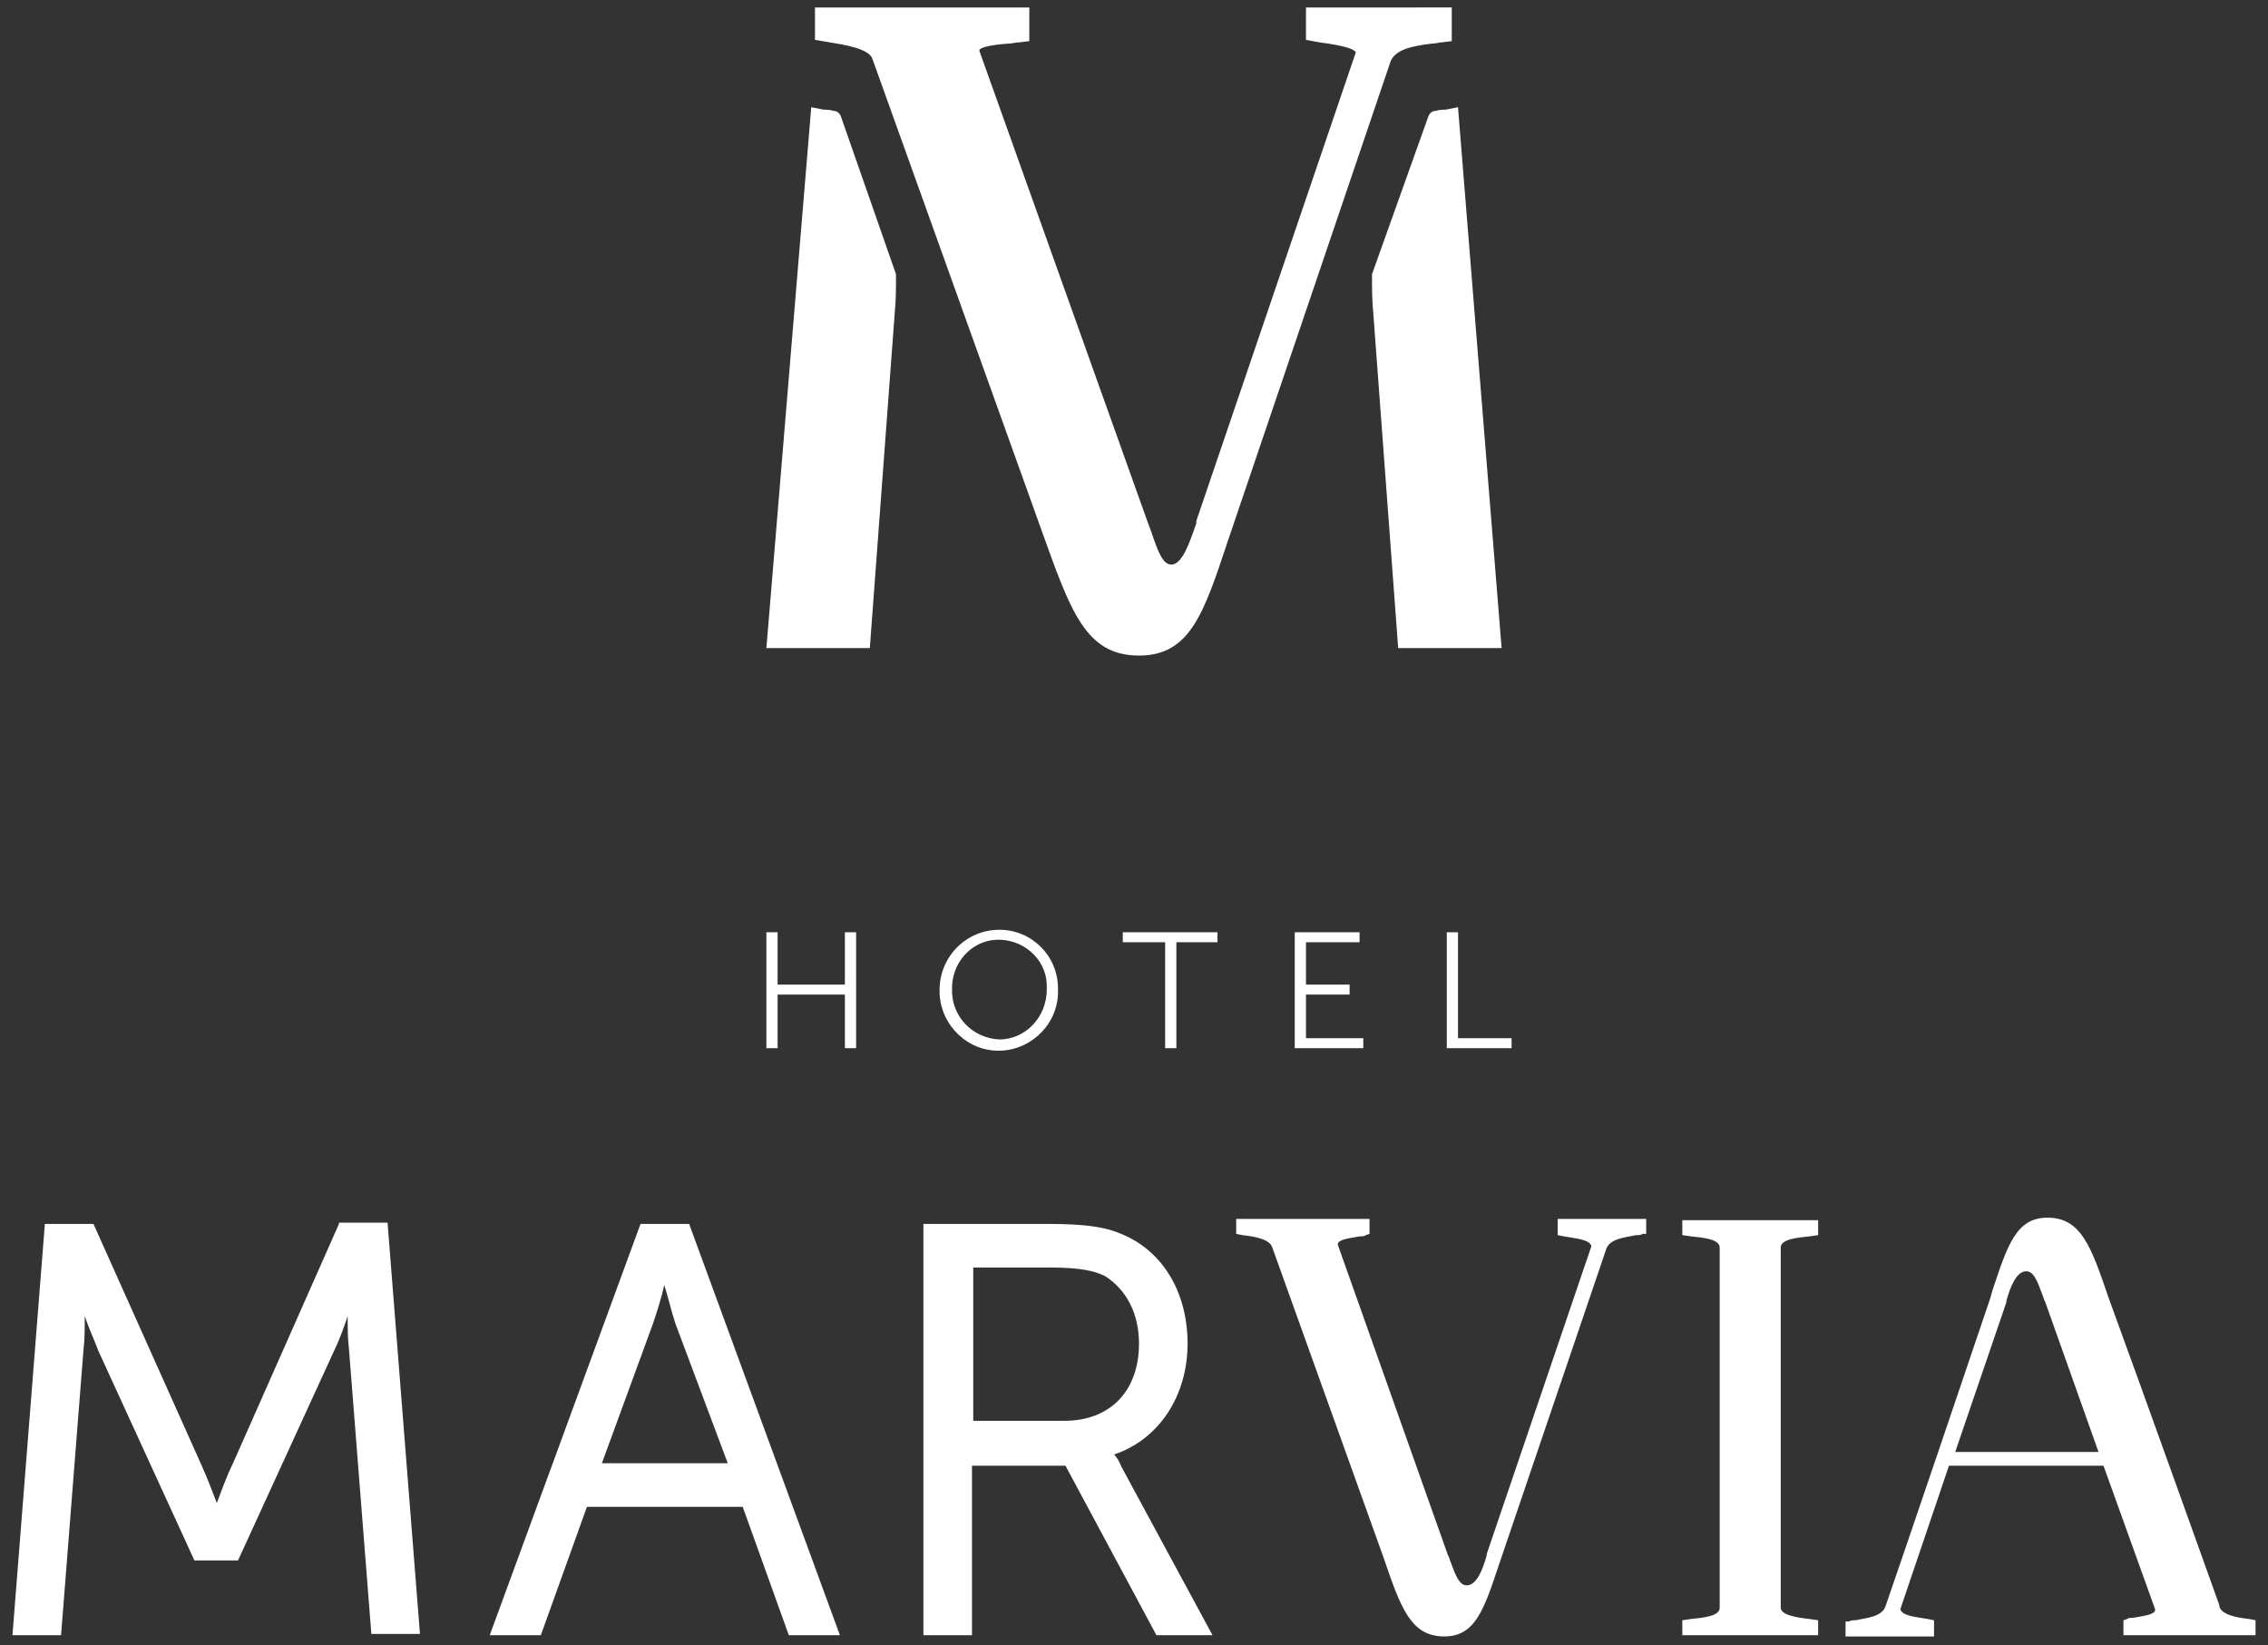
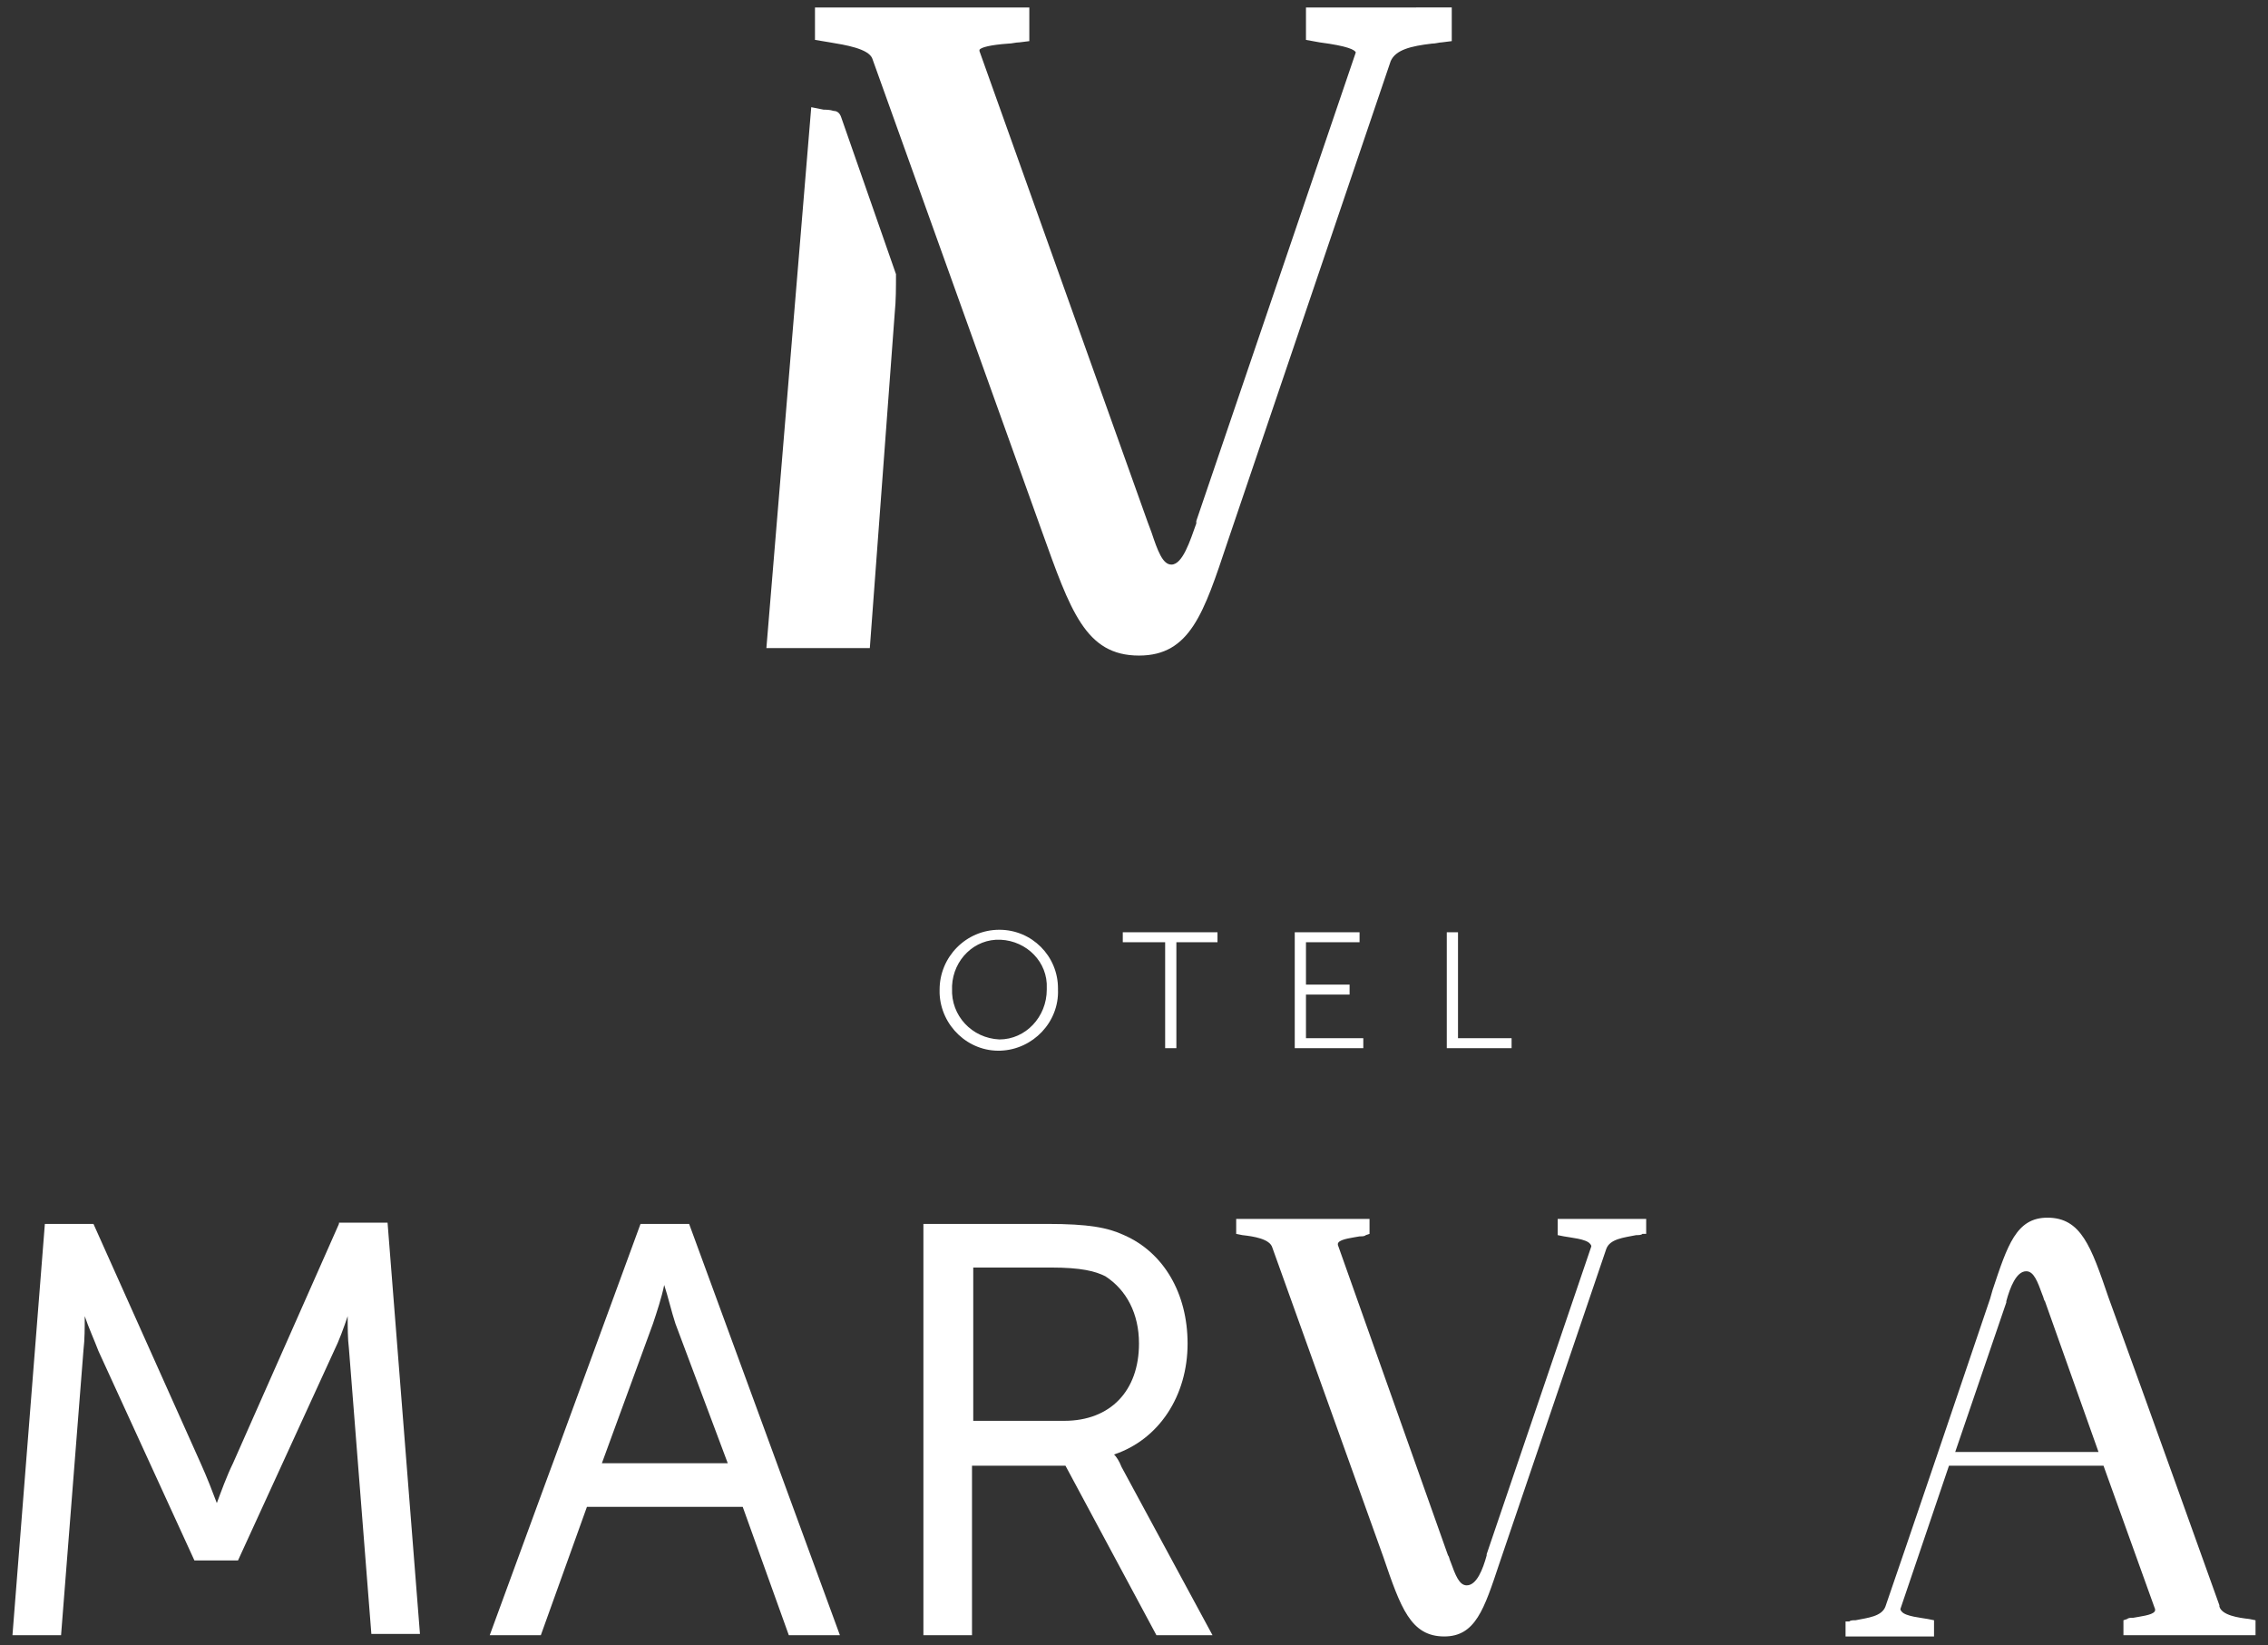
<svg xmlns="http://www.w3.org/2000/svg" viewBox="0 0 182 132">
  <rect x="0" y="0" width="182" height="132" fill="#333333" stroke="none" />
  <g fill="#fff">
    <path d="m27.2 98.2-8.5 19.2c-.5 1-1 2.4-1.3 3.2-.3-.8-.8-2.1-1.3-3.2l-8.6-19.2h-3.9l-2.6 33h3.9l1.8-22.9c.1-.8.1-1.8.1-2.7.3.9.8 2 1.1 2.8l7.7 16.8h3.5l7.7-16.8c.4-.8.8-1.9 1.1-2.8 0 .9 0 1.8.1 2.6l1.8 22.9h3.9l-2.6-33h-3.9z" />
    <path d="m51.4 98.2-12.1 33h4.1l3.7-10.3h12.5l3.7 10.3h4.1l-12.1-33zm7 19.2h-10.1l4.1-11.2c.3-.9.7-2.1.9-3.1.3.9.6 2.2.9 3.1z" />
    <path d="m89.4 116.7c3.6-1.2 5.9-4.7 5.9-8.9 0-4-1.9-7.3-5.1-8.7-1.3-.6-2.8-.9-6.2-.9h-9.9v33h3.9v-13.6h7.5l7.3 13.6h4.5l-7.3-13.5c-.2-.5-.4-.8-.6-1m2-8.9c0 3.8-2.3 6.2-6 6.2h-7.3v-12.3h6.2c2.5 0 3.6.3 4.4.7 1.7 1.1 2.7 3 2.7 5.4" />
    <path d="m125 99.1.5.1c.5.1 1.8.2 2.1.6 0 0 .1.1.1.2l-8.4 24.7v.1c-.3 1.1-.8 2.4-1.6 2.4-.6 0-.9-.8-1.3-1.9-.1-.2-.1-.4-.2-.5l-8.8-24.8c-.1-.2 0-.3 0-.3.2-.3 1.2-.4 1.7-.5.2 0 .4 0 .5-.1l.3-.1v-1.2h-10.7v1.2l.5.1c.9.1 2.2.3 2.4 1l8.9 24.8c1.4 4.1 2.2 6.4 4.9 6.4 2.5 0 3.2-2.2 4.4-5.8l8.6-25.3c.3-.8 1.4-.9 2.4-1.1.2 0 .4 0 .5-.1h.3v-1.2h-7.1z" />
-     <path d="m135 99.1.7.1c.9.1 2.3.2 2.3.9v28.9c0 .7-1.4.8-2.3.9l-.7.1v1.2h10.9v-1.2l-.7-.1c-.9-.1-2.3-.3-2.3-.9v-28.9c0-.7 1.4-.8 2.3-.9l.7-.1v-1.2h-10.9z" />
    <path d="m180.5 129.9c-.9-.1-2.2-.3-2.4-1v-.1c-.4-1.1-5.9-16.5-8.9-24.7-1.4-4.1-2.2-6.4-4.9-6.4-2.5 0-3.2 2.2-4.4 5.8l-.2.7c-7 20.7-8.2 24.1-8.4 24.7-.3.8-1.4.9-2.4 1.1-.2 0-.4 0-.5.1h-.3v1.2h7.1v-1.3l-.5-.1c-.5-.1-1.8-.2-2.1-.6 0 0-.1-.1-.1-.2l3.9-11.5h12.4l4.1 11.4c.1.2 0 .3 0 .3-.2.3-1.2.4-1.7.5-.2 0-.4 0-.5.1l-.3.1v1.2h10.6v-1.2zm-23.6-13.4 4.1-12v-.1c.3-1.1.8-2.4 1.6-2.4.6 0 .9.8 1.3 1.9.1.2.1.4.2.5l4.3 12.1z" />
-     <path d="m61.5 74.8h.9v4.2h5.4v-4.2h.9v9.3h-.9v-4.3h-5.4v4.3h-.9z" />
    <path d="m80.2 74.6c2.6 0 4.7 2.1 4.7 4.7v.1c.1 2.6-2 4.8-4.6 4.9s-4.8-2-4.9-4.6c0-.1 0-.2 0-.3 0-2.6 2.1-4.8 4.8-4.8-.1 0 0 0 0 0m0 8.8c2.1 0 3.8-1.8 3.8-4 0 0 0 0 0-.1.1-2.1-1.6-3.8-3.7-3.9s-3.8 1.6-3.9 3.7v.2c-.1 2.2 1.6 4 3.8 4.1-.1 0 0 0 0 0" />
    <path d="m93.5 75.6h-3.4v-.8h7.6v.8h-3.3v8.5h-.9z" />
    <path d="m103.9 74.8h5.2v.8h-4.3v3.4h3.5v.8h-3.5v3.5h4.6v.8h-5.5z" />
    <path d="m116.1 74.8h.9v8.5h4.3v.8h-5.2z" />
    <path d="m104.8.6v2.6l1.1.2c2.3.3 2.8.6 2.9.8l-12.8 37.6v.2c-.5 1.4-1.1 3.3-2 3.3-.7 0-1.1-1.1-1.6-2.6-.1-.3-.2-.5-.3-.8l-13.5-37.8c0-.1 0-.1 0-.1.1-.2.9-.4 2.3-.5.3 0 .6-.1.9-.1l.8-.1v-2.7h-17.2v2.6l1.2.2c1.2.2 3.1.5 3.4 1.3l13.6 37.9c2.3 6.4 3.5 10 7.8 10 4.1 0 5.2-3.4 7.1-9.1l13.1-38.6c.4-.9 1.6-1.2 3.3-1.4.3 0 .6-.1.8-.1l.8-.1v-2.7z" />
    <path d="m67.5 9.4c-.1-.3-.3-.5-.6-.5-.3-.1-.6-.1-.8-.1l-1-.2-3.6 43.4h8.3l2-26.9c.1-1 .1-2 .1-3.1z" />
-     <path d="m114.6 9.4c.1-.3.3-.5.6-.5.3-.1.6-.1.8-.1l1-.2 3.5 43.4h-8.3l-2-26.9c-.1-1-.1-2-.1-3.1z" />
  </g>
</svg>